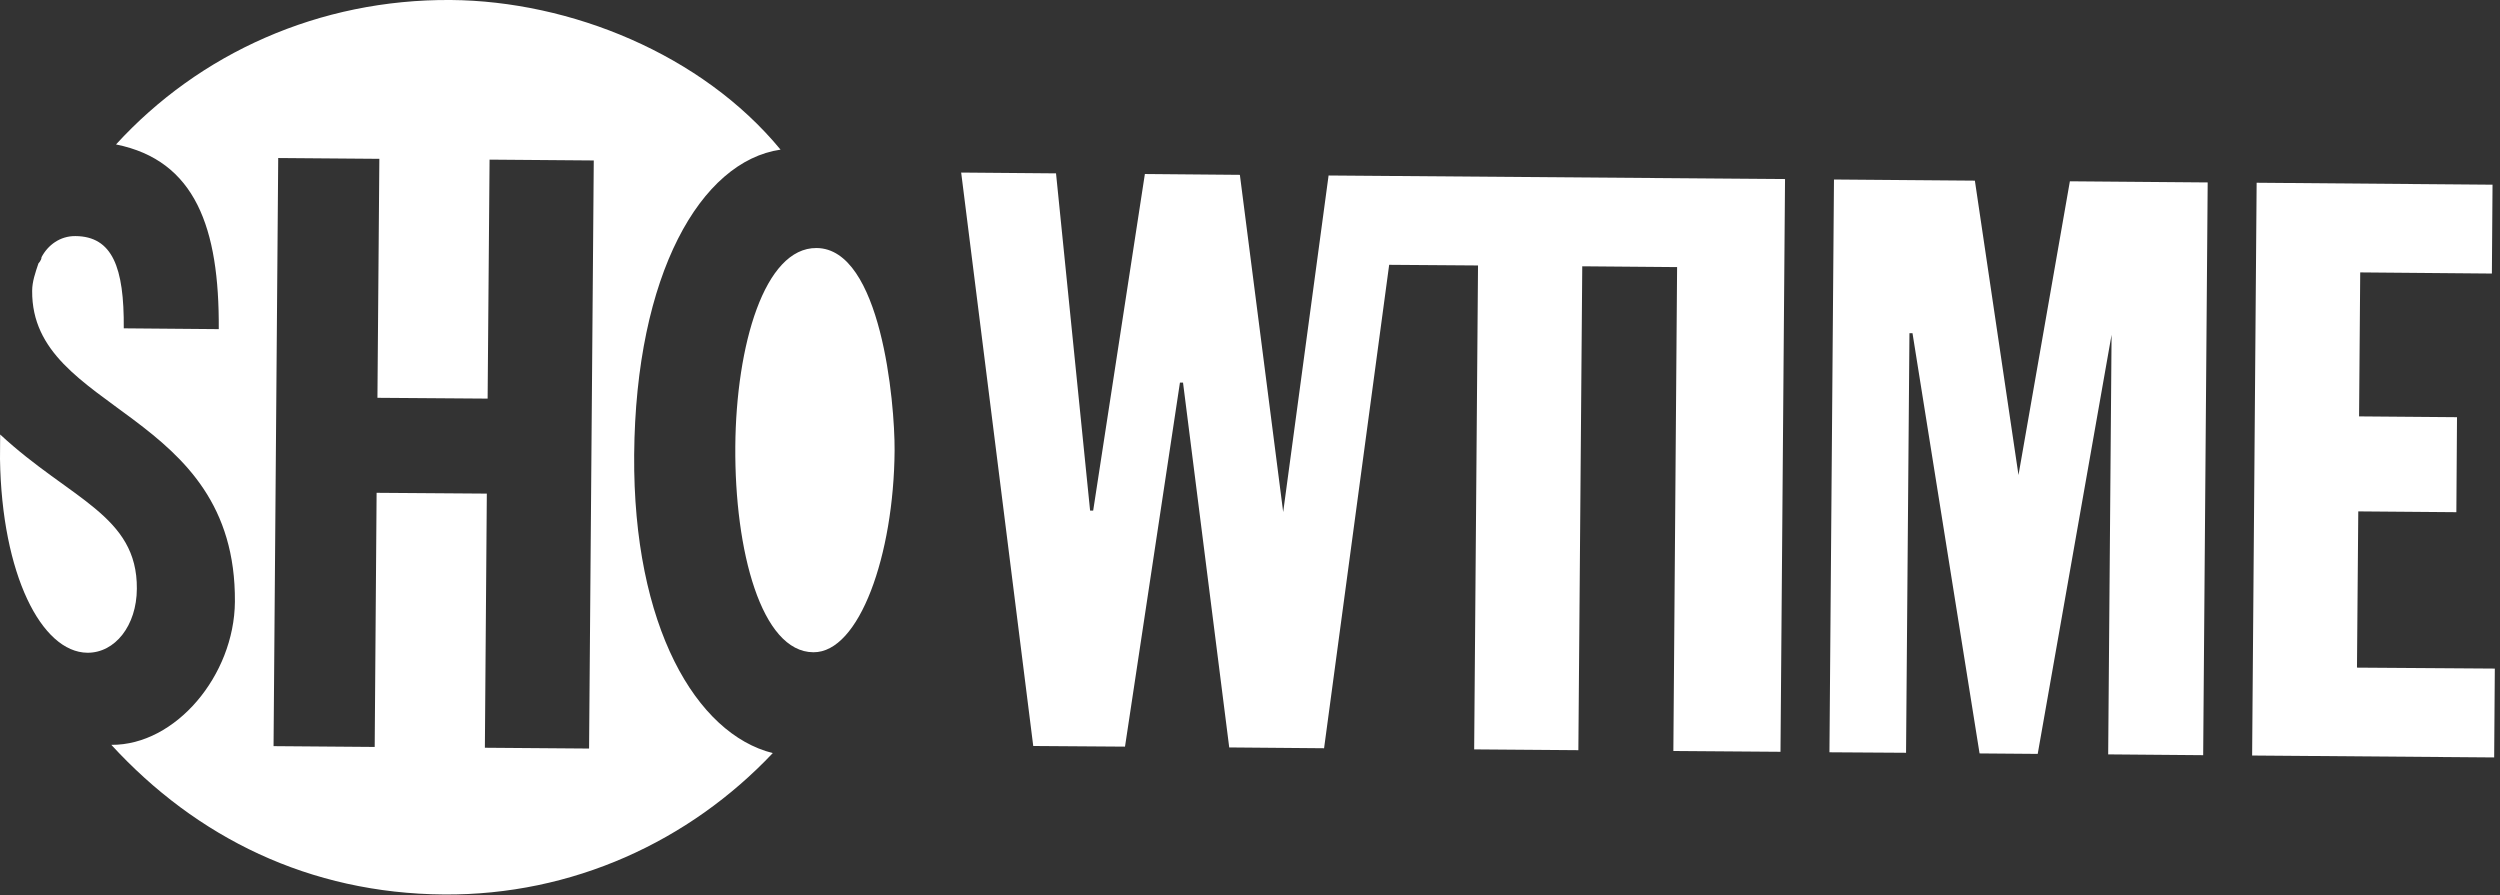
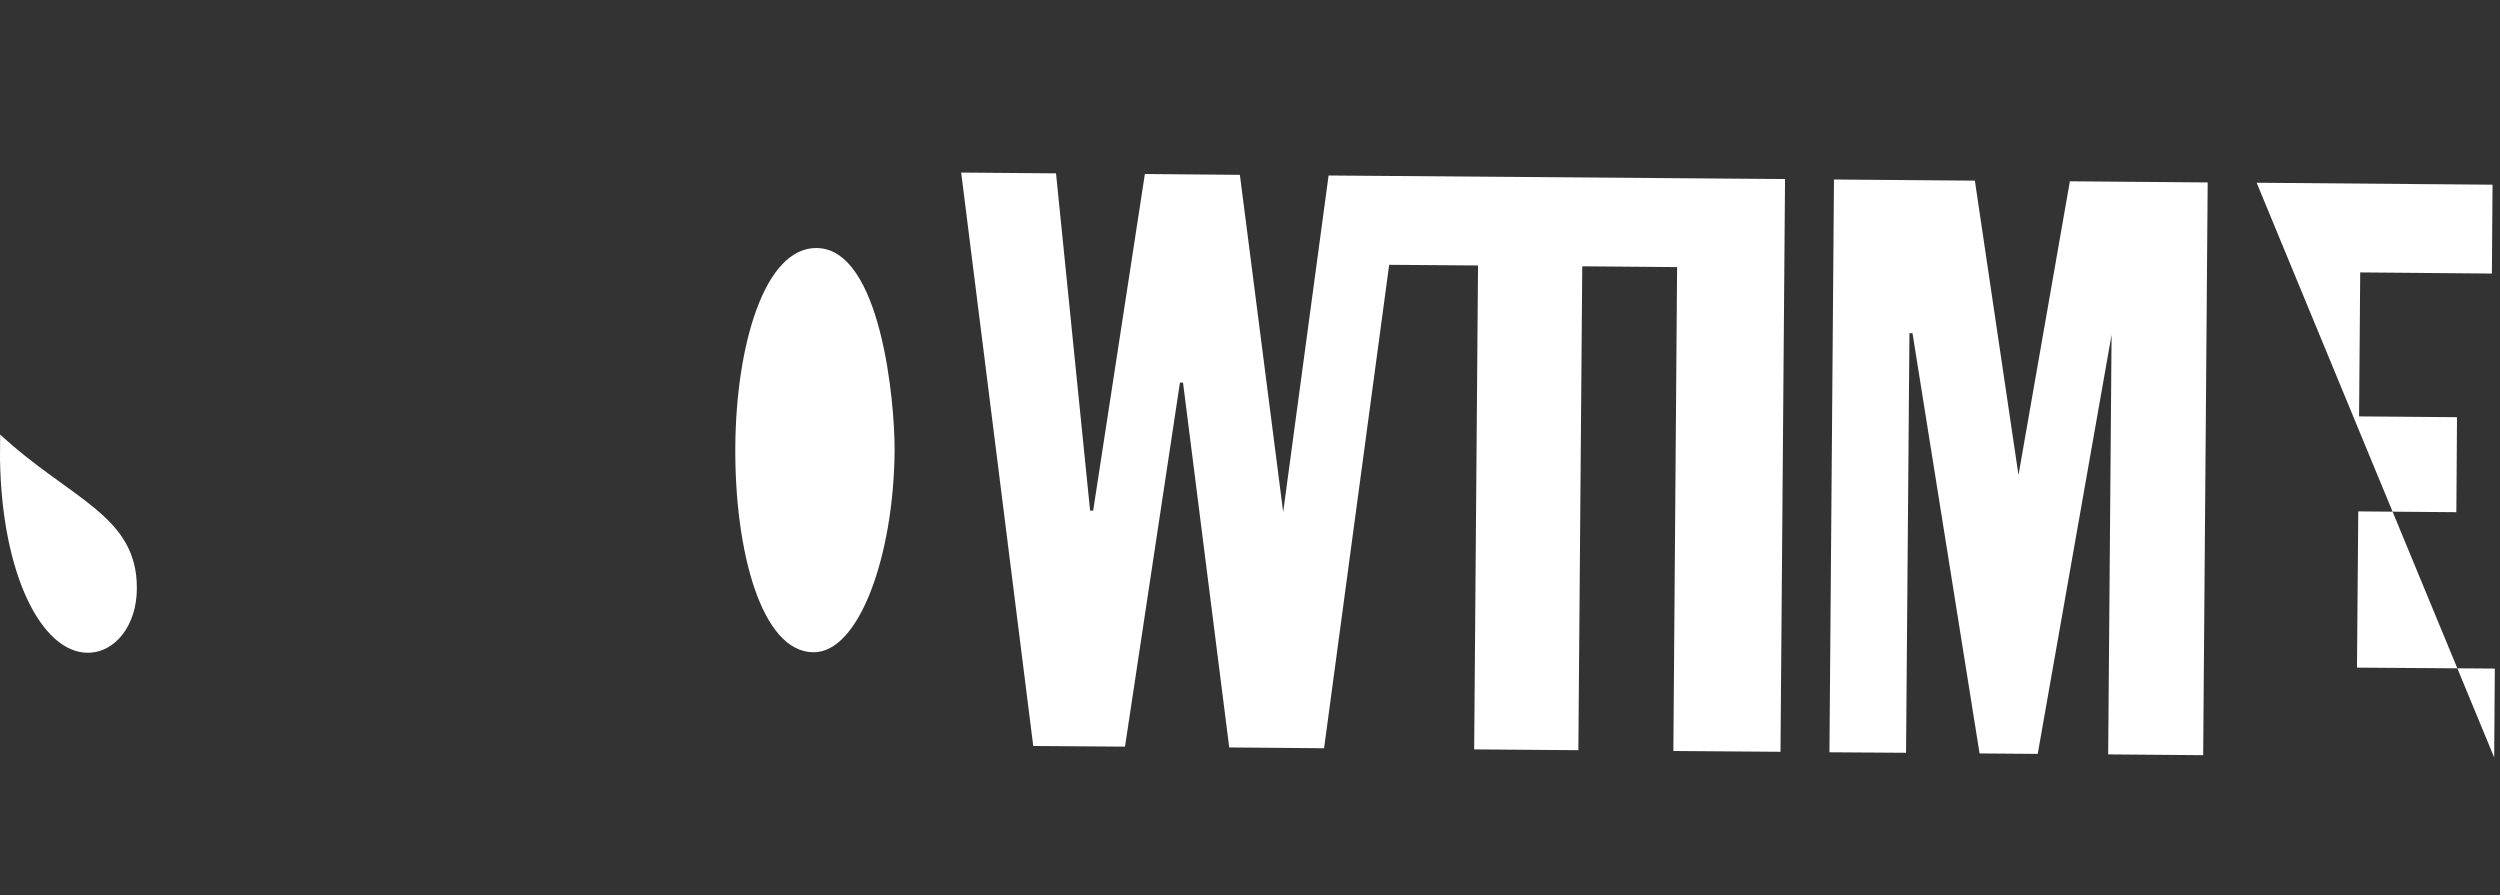
<svg xmlns="http://www.w3.org/2000/svg" width="81" height="29" viewBox="0 0 81 29" fill="none">
  <rect x="0" y="0" width="81" height="29" fill="#333333" stroke="none" />
-   <path fill-rule="evenodd" clip-rule="evenodd" d="M20.547 14.736C20.594 8.884 22.703 5.225 25.29 4.848C22.735 1.749 18.479 0.032 14.61 0C10.344 -0.031 6.46 1.723 3.759 4.68C6.334 5.199 7.109 7.387 7.088 10.664L4.01 10.638C4.026 8.654 3.638 7.659 2.445 7.649C1.947 7.643 1.549 7.942 1.345 8.334C1.345 8.434 1.246 8.533 1.246 8.533C1.146 8.832 1.042 9.125 1.042 9.423C1.01 13.391 7.659 13.245 7.611 19.5C7.59 21.882 5.69 24.149 3.607 24.133C6.36 27.133 10.019 28.949 14.385 28.981C18.552 29.012 22.337 27.258 25.038 24.4C22.562 23.782 20.505 20.296 20.547 14.736ZM19.086 24.253L15.71 24.227L15.773 15.993L12.202 15.967L12.14 24.201L8.863 24.175L9.014 5.12L12.291 5.146L12.229 12.889L15.799 12.915L15.862 5.172L19.238 5.199L19.086 24.253Z" fill="white" />
  <path fill-rule="evenodd" clip-rule="evenodd" d="M2.832 21.149C3.727 21.155 4.429 20.27 4.434 19.076C4.455 16.695 2.272 16.182 0.005 14.077L0 14.873C0.058 18.611 1.345 21.134 2.832 21.149Z" fill="white" />
  <path fill-rule="evenodd" clip-rule="evenodd" d="M23.824 14.464C23.85 11.187 24.766 8.02 26.457 8.036C28.54 8.051 28.996 13.019 28.985 14.605C28.959 17.982 27.844 21.149 26.352 21.133C24.667 21.123 23.798 17.841 23.824 14.464Z" fill="white" />
  <path fill-rule="evenodd" clip-rule="evenodd" d="M57.039 5.795L43.046 5.686L41.575 16.59L40.172 5.665L37.094 5.638L35.419 16.543H35.319L34.215 5.617L31.142 5.591L33.477 24.17L36.45 24.191L38.23 12.397H38.33L39.827 24.217L42.9 24.243L45.009 8.58L47.888 8.601L47.763 24.28L51.139 24.306L51.265 8.628L54.338 8.654L54.217 24.332L57.688 24.358L57.835 5.801L57.039 5.795Z" fill="white" />
  <path fill-rule="evenodd" clip-rule="evenodd" d="M59.421 5.816L63.986 5.853L65.399 15.391L67.064 5.874L71.529 5.911L71.383 24.468L68.305 24.442L68.415 10.847L66.022 24.426L64.138 24.411L61.965 10.795H61.866L61.756 24.39L59.274 24.374L59.421 5.816Z" fill="white" />
-   <path fill-rule="evenodd" clip-rule="evenodd" d="M73.115 5.921L80.758 5.984L80.737 8.863L76.471 8.826L76.434 13.491L79.607 13.517L79.586 16.595L76.408 16.569L76.366 21.631L80.832 21.662L80.811 24.541L72.969 24.479L73.115 5.921Z" fill="white" />
+   <path fill-rule="evenodd" clip-rule="evenodd" d="M73.115 5.921L80.758 5.984L80.737 8.863L76.471 8.826L76.434 13.491L79.607 13.517L79.586 16.595L76.408 16.569L76.366 21.631L80.832 21.662L80.811 24.541L73.115 5.921Z" fill="white" />
</svg>